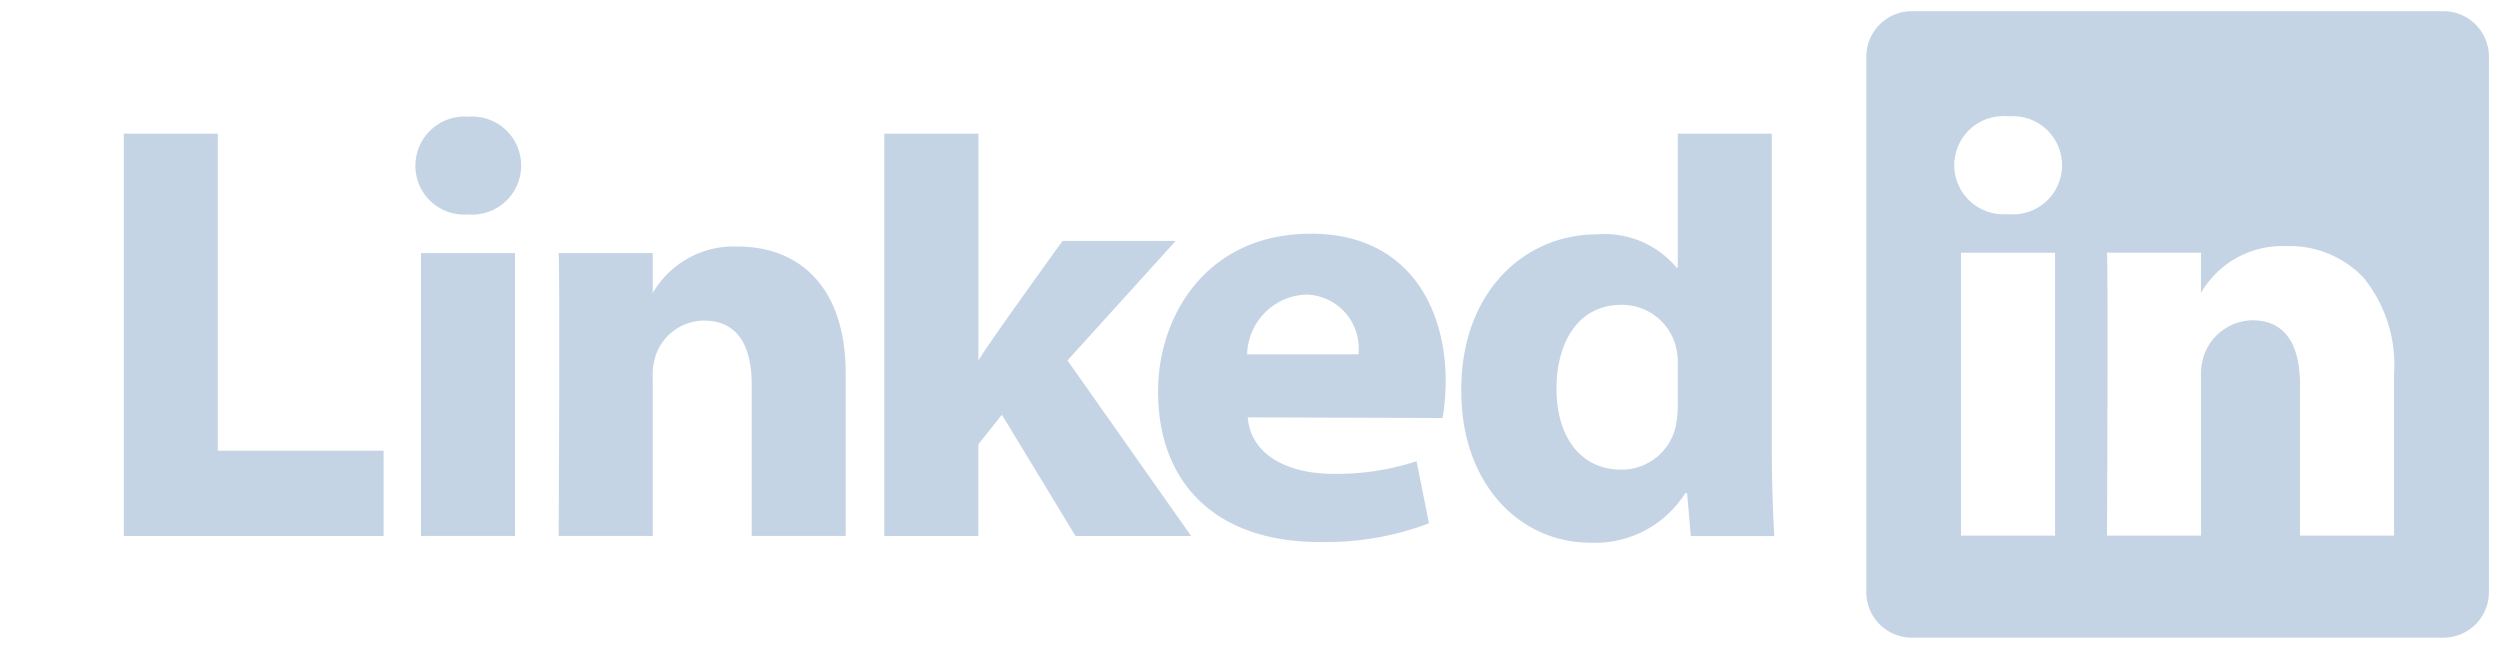
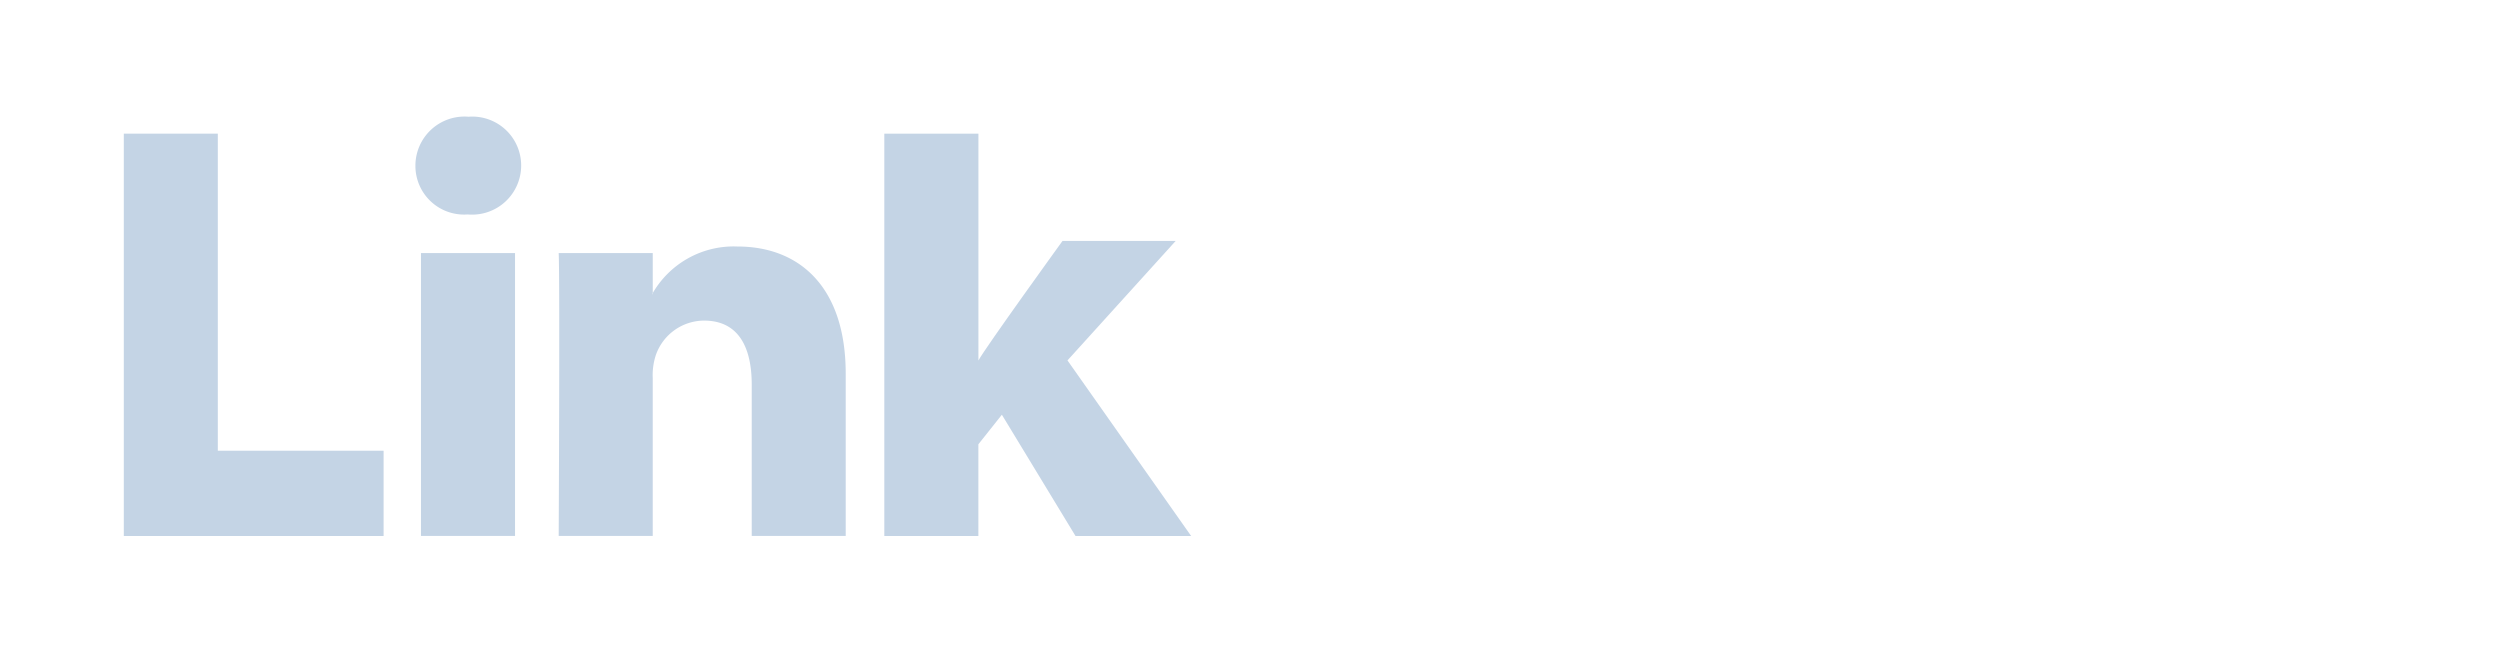
<svg xmlns="http://www.w3.org/2000/svg" width="112.033" height="29.075" viewBox="0 0 112.033 29.075">
  <g id="Gruppe_695" data-name="Gruppe 695" transform="translate(5.544 0.5)">
-     <path id="Ausschluss_1" data-name="Ausschluss 1" d="M25.837,28.074H2.062A2.038,2.038,0,0,1,0,26.066V2.013A2.04,2.04,0,0,1,2.062,0H25.837A2.039,2.039,0,0,1,27.9,2.013V26.066A2.037,2.037,0,0,1,25.837,28.074ZM17.3,13.852c1.764,0,2.134,1.56,2.134,2.869V23.5h4.215v-7.27a6.157,6.157,0,0,0-1.387-4.311A4.567,4.567,0,0,0,18.8,10.529,4.2,4.2,0,0,0,15,12.622v-1.8H10.786c.05,1.081.009,10.706,0,12.625V23.5H15V16.423a2.761,2.761,0,0,1,.14-1.027A2.343,2.343,0,0,1,17.3,13.852ZM4.243,10.824V23.5H8.458V10.824Zm2.134-6.11a2.2,2.2,0,1,0-.055,4.38h.025a2.2,2.2,0,1,0,.03-4.38Z" transform="translate(78.092 0.001)" fill="#c4d4e5" stroke="rgba(0,0,0,0)" stroke-miterlimit="10" stroke-width="1" />
    <path id="Pfad_15" data-name="Pfad 15" d="M-1030.5,106.4h11.642v-3.822h-7.429V88.369h-4.213V106.4Z" transform="translate(1030.504 -82.88)" fill="#c4d4e5" />
    <path id="Pfad_16" data-name="Pfad 16" d="M-1020.89,106.857V94.18h-4.215v12.677ZM-1023,92.45a2.2,2.2,0,0,0,2.385-2.19,2.191,2.191,0,0,0-2.357-2.19,2.2,2.2,0,0,0-2.382,2.19,2.181,2.181,0,0,0,2.327,2.19Z" transform="translate(1038.426 -83.339)" fill="#c4d4e5" fill-rule="evenodd" />
    <path id="Pfad_17" data-name="Pfad 17" d="M-1022.822,103.335h4.215v-7.08a2.868,2.868,0,0,1,.14-1.028,2.3,2.3,0,0,1,2.159-1.543c1.525,0,2.137,1.165,2.137,2.867v6.783h4.212v-7.27c0-3.892-2.078-5.7-4.851-5.7a4.192,4.192,0,0,0-3.824,2.134h.028V90.658h-4.215c.056,1.19,0,12.677,0,12.677Z" transform="translate(1042.314 -79.817)" fill="#c4d4e5" fill-rule="evenodd" />
    <path id="Pfad_18" data-name="Pfad 18" d="M-1012.856,88.369h-4.215V106.4h4.215v-4.111l1.053-1.325,3.3,5.435h5.182l-5.542-7.869,4.849-5.354h-5.072s-3.464,4.791-3.768,5.357V88.369Z" transform="translate(1051.156 -82.879)" fill="#c4d4e5" />
-     <path id="Pfad_19" data-name="Pfad 19" d="M-999.486,98.394a10.2,10.2,0,0,0,.14-1.657c0-3.276-1.665-6.6-6.042-6.6-4.687,0-6.848,3.7-6.848,7.064,0,4.156,2.634,6.752,7.234,6.752a13.1,13.1,0,0,0,4.907-.837l-.556-2.784a11.426,11.426,0,0,1-3.74.566c-1.969,0-3.687-.807-3.826-2.53l8.731.028Zm-8.759-2.85a2.752,2.752,0,0,1,2.634-2.68,2.412,2.412,0,0,1,2.355,2.68Z" transform="translate(1058.588 -80.164)" fill="#c4d4e5" fill-rule="evenodd" />
-     <path id="Pfad_20" data-name="Pfad 20" d="M-997.178,88.369v6h-.056a4.211,4.211,0,0,0-3.578-1.487c-3.24,0-6.1,2.593-6.069,7.029,0,4.111,2.578,6.788,5.793,6.788a4.766,4.766,0,0,0,4.243-2.218h.084l.165,1.921h3.743c-.056-.893-.112-2.433-.112-3.948V88.369Zm0,12.16a4.934,4.934,0,0,1-.084.921,2.482,2.482,0,0,1-2.466,1.974c-1.748,0-2.885-1.408-2.885-3.624,0-2.083.972-3.761,2.913-3.761a2.491,2.491,0,0,1,2.466,2,3.459,3.459,0,0,1,.056.756v1.731Z" transform="translate(1066.821 -82.879)" fill="#c4d4e5" fill-rule="evenodd" />
-     <rect id="Rechteck_704" data-name="Rechteck 704" width="5" height="24" transform="translate(-5.544 1.875)" fill="none" />
  </g>
</svg>